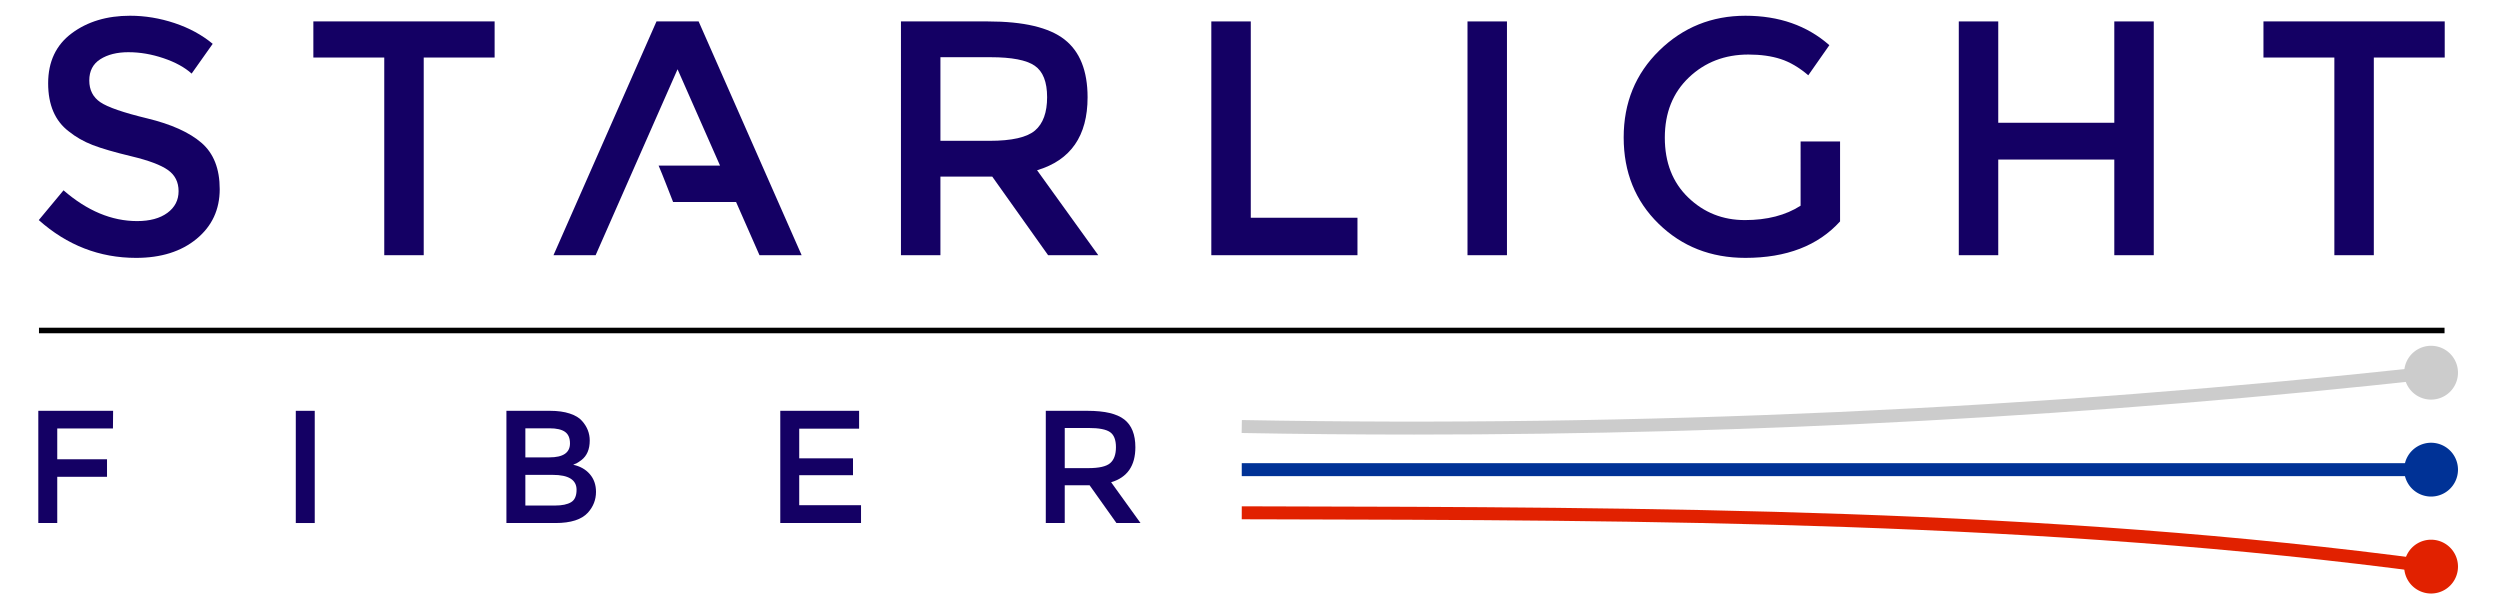
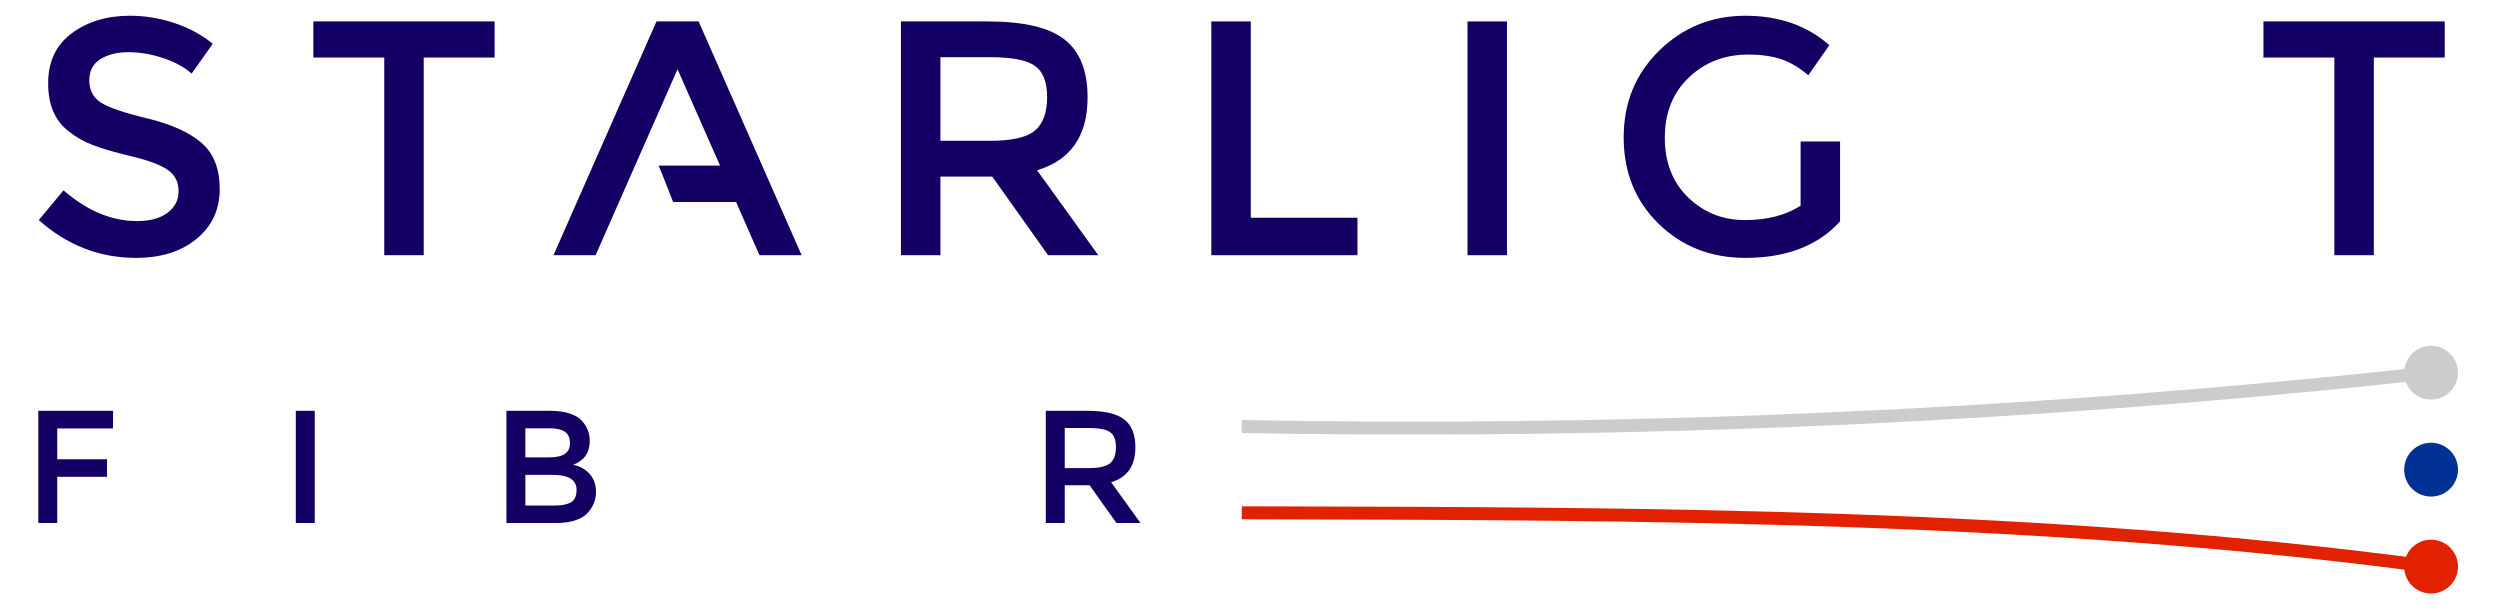
<svg xmlns="http://www.w3.org/2000/svg" preserveAspectRatio="xMidYMid meet" data-bbox="6.895 2.831 435.543 104.002" viewBox="0 0 450 110" data-type="ugc" role="presentation" aria-hidden="true">
  <g>
    <switch>
      <g>
        <path d="M10.305 77.126v5.548h8.958v3.15h-8.958v8.322h-3.41V73.947H20.36l-.029 3.179H10.305z" fill="#140064" />
        <path d="M53.243 73.947h3.41v20.198h-3.41V73.947z" fill="#140064" />
        <path d="M99.997 94.145h-8.842V73.947h7.86c1.368 0 2.547.164 3.54.491.992.328 1.729.771 2.21 1.33.925 1.04 1.387 2.215 1.387 3.525 0 1.58-.501 2.755-1.503 3.525-.366.27-.617.438-.751.506-.135.067-.375.178-.723.332 1.252.27 2.249.833 2.991 1.69s1.113 1.922 1.113 3.193c0 1.407-.482 2.649-1.445 3.728-1.137 1.252-3.083 1.878-5.837 1.878zm-5.433-11.818h4.334c2.466 0 3.699-.838 3.699-2.514 0-.963-.299-1.657-.896-2.081s-1.522-.636-2.774-.636h-4.363v5.231zm0 8.669h5.346c1.252 0 2.21-.197 2.875-.593.665-.395.997-1.141.997-2.239 0-1.792-1.435-2.687-4.305-2.687h-4.913v5.519z" fill="#140064" />
-         <path d="M154.638 73.947v3.208H143.86V82.5h9.68v3.034h-9.68v5.403h11.125v3.208H140.45V73.947h14.188z" fill="#140064" />
        <path d="M204.367 80.506c0 3.333-1.455 5.432-4.363 6.299l5.288 7.339h-4.334l-4.826-6.791h-4.479v6.791h-3.41V73.947h7.513c3.082 0 5.288.521 6.617 1.561 1.33 1.039 1.994 2.706 1.994 4.998zm-4.536 2.861c.693-.597 1.04-1.556 1.04-2.875s-.356-2.225-1.069-2.716c-.713-.491-1.984-.737-3.814-.737h-4.334v7.224h4.248c1.925 0 3.235-.299 3.929-.896z" fill="#140064" />
        <path d="M23.145 9.395c-2.067 0-3.763.421-5.087 1.264-1.324.842-1.987 2.117-1.987 3.822 0 1.707.662 3.01 1.987 3.913s4.143 1.877 8.458 2.92c4.314 1.044 7.565 2.509 9.752 4.395 2.187 1.887 3.281 4.666 3.281 8.337 0 3.672-1.385 6.652-4.154 8.94-2.769 2.287-6.402 3.431-10.896 3.431-6.582 0-12.422-2.267-17.518-6.803l4.455-5.358c4.254 3.693 8.668 5.538 13.244 5.538 2.288 0 4.103-.491 5.448-1.475 1.344-.983 2.017-2.288 2.017-3.913s-.632-2.889-1.896-3.792-3.441-1.725-6.532-2.468c-3.091-.742-5.439-1.424-7.043-2.047-1.606-.622-3.031-1.434-4.274-2.438-2.489-1.886-3.732-4.776-3.732-8.669 0-3.892 1.415-6.893 4.244-9 2.829-2.107 6.33-3.161 10.505-3.161 2.688 0 5.358.442 8.007 1.324 2.649.883 4.936 2.128 6.863 3.732l-3.792 5.358c-1.244-1.123-2.93-2.047-5.057-2.769-2.13-.72-4.227-1.081-6.293-1.081z" fill="#140064" />
        <path d="M76.27 10.358v35.578h-7.104V10.358H56.404V3.857h32.628v6.501H76.27z" fill="#140064" />
        <path d="M114.315 29.803l7.645-17.337 7.645 17.337h-11.059c.924 2.164 1.743 4.372 2.613 6.561h11.336l4.214 9.572h7.585L125.753 3.857h-7.585L99.627 45.936h7.585l4.214-9.572" fill="#140064" />
        <path d="M195.764 17.522c0 6.943-3.03 11.317-9.09 13.123l11.016 15.291h-9.03l-10.053-14.147h-9.331v14.147h-7.104V3.857h15.652c6.421 0 11.017 1.084 13.786 3.25 2.77 2.168 4.154 5.639 4.154 10.415zm-9.451 5.96c1.445-1.243 2.167-3.24 2.167-5.99 0-2.749-.743-4.635-2.227-5.659-1.485-1.023-4.134-1.535-7.946-1.535h-9.03v15.05h8.849c4.012 0 6.742-.622 8.187-1.866z" fill="#140064" />
        <path d="M218.038 45.936V3.857h7.103v35.337h19.203v6.742h-26.306z" fill="#140064" />
        <path d="M264.15 3.857h7.103v42.079h-7.103V3.857z" fill="#140064" />
        <path d="M324.108 25.468h7.103v14.387c-3.973 4.375-9.652 6.562-17.036 6.562-6.221 0-11.429-2.047-15.622-6.14-4.194-4.093-6.291-9.271-6.291-15.531 0-6.261 2.137-11.478 6.411-15.652 4.274-4.173 9.441-6.26 15.501-6.26 6.059 0 11.096 1.767 15.11 5.297l-3.792 5.418c-1.646-1.404-3.301-2.378-4.966-2.92-1.666-.542-3.603-.813-5.809-.813-4.255 0-7.826 1.375-10.716 4.124-2.889 2.749-4.334 6.361-4.334 10.836 0 4.475 1.404 8.067 4.214 10.776 2.809 2.709 6.21 4.063 10.204 4.063 3.993 0 7.334-.862 10.023-2.589V25.468z" fill="#140064" />
-         <path d="M352.582 45.936V3.857h7.103v18.24h20.889V3.857h7.103v42.079h-7.103V28.719h-20.889v17.217h-7.103z" fill="#140064" />
        <path d="M427.288 10.358v35.578h-7.104V10.358h-12.762V3.857h32.628v6.501h-12.762z" fill="#140064" />
-         <path fill="none" stroke="#000000" stroke-miterlimit="10" d="M7.015 59.488h433.002" />
        <path fill="#cccccc" d="M442.438 67.086a4.843 4.843 0 1 1-9.686 0 4.843 4.843 0 0 1 9.686 0z" />
        <path fill="#e12100" d="M442.438 101.99a4.843 4.843 0 1 1-9.686 0 4.843 4.843 0 0 1 9.686 0z" />
        <path fill="#003296" d="M442.438 84.538a4.843 4.843 0 1 1-9.686 0 4.843 4.843 0 0 1 9.686 0z" />
        <path d="M254.416 78.222c-10.315 0-20.617-.094-30.921-.283l.043-2.333c71.557 1.311 143.534-1.945 213.93-9.68l.255 2.319c-60.358 6.632-121.886 9.977-183.307 9.977z" fill="#cccccc" />
-         <path fill="#003296" d="M437.595 83.371v2.333H223.516v-2.333h214.079z" />
        <path d="M437.44 103.146c-69.631-9.35-140.754-9.511-209.535-9.666l-4.392-.01.005-2.333 4.391.01c68.857.156 140.057.317 209.84 9.687l-.309 2.312z" fill="#e12100" />
      </g>
    </switch>
  </g>
</svg>